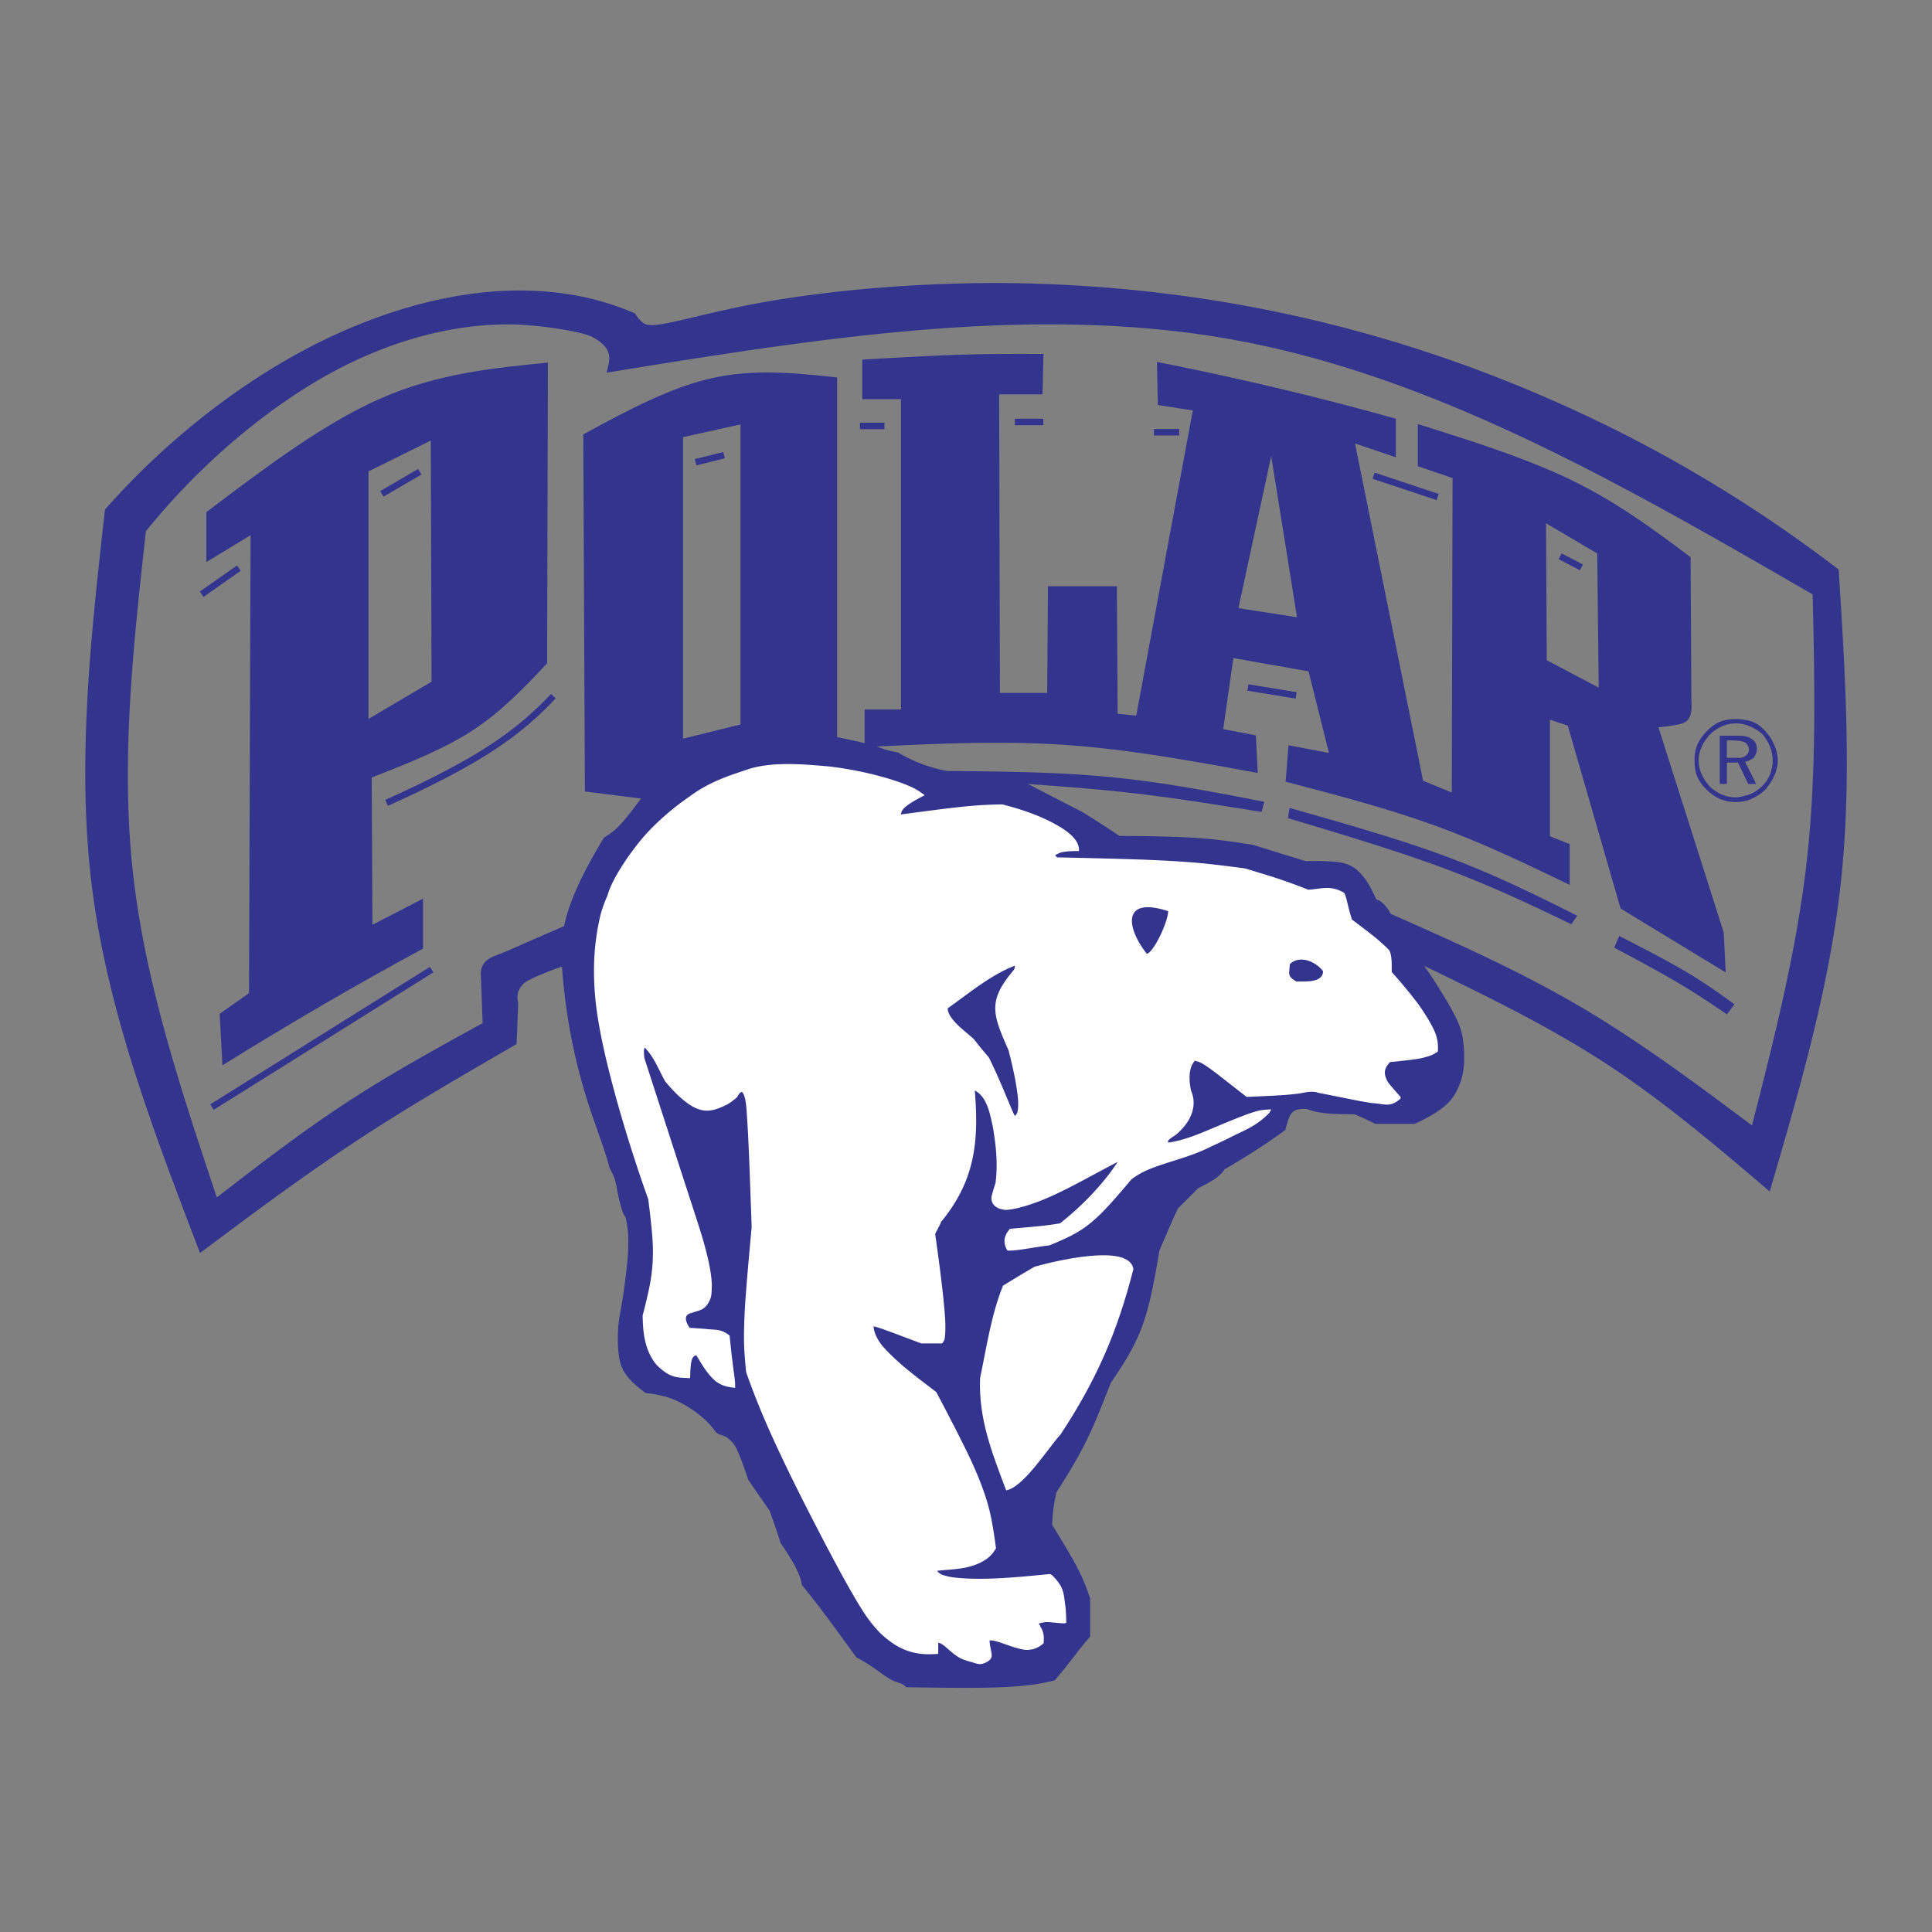
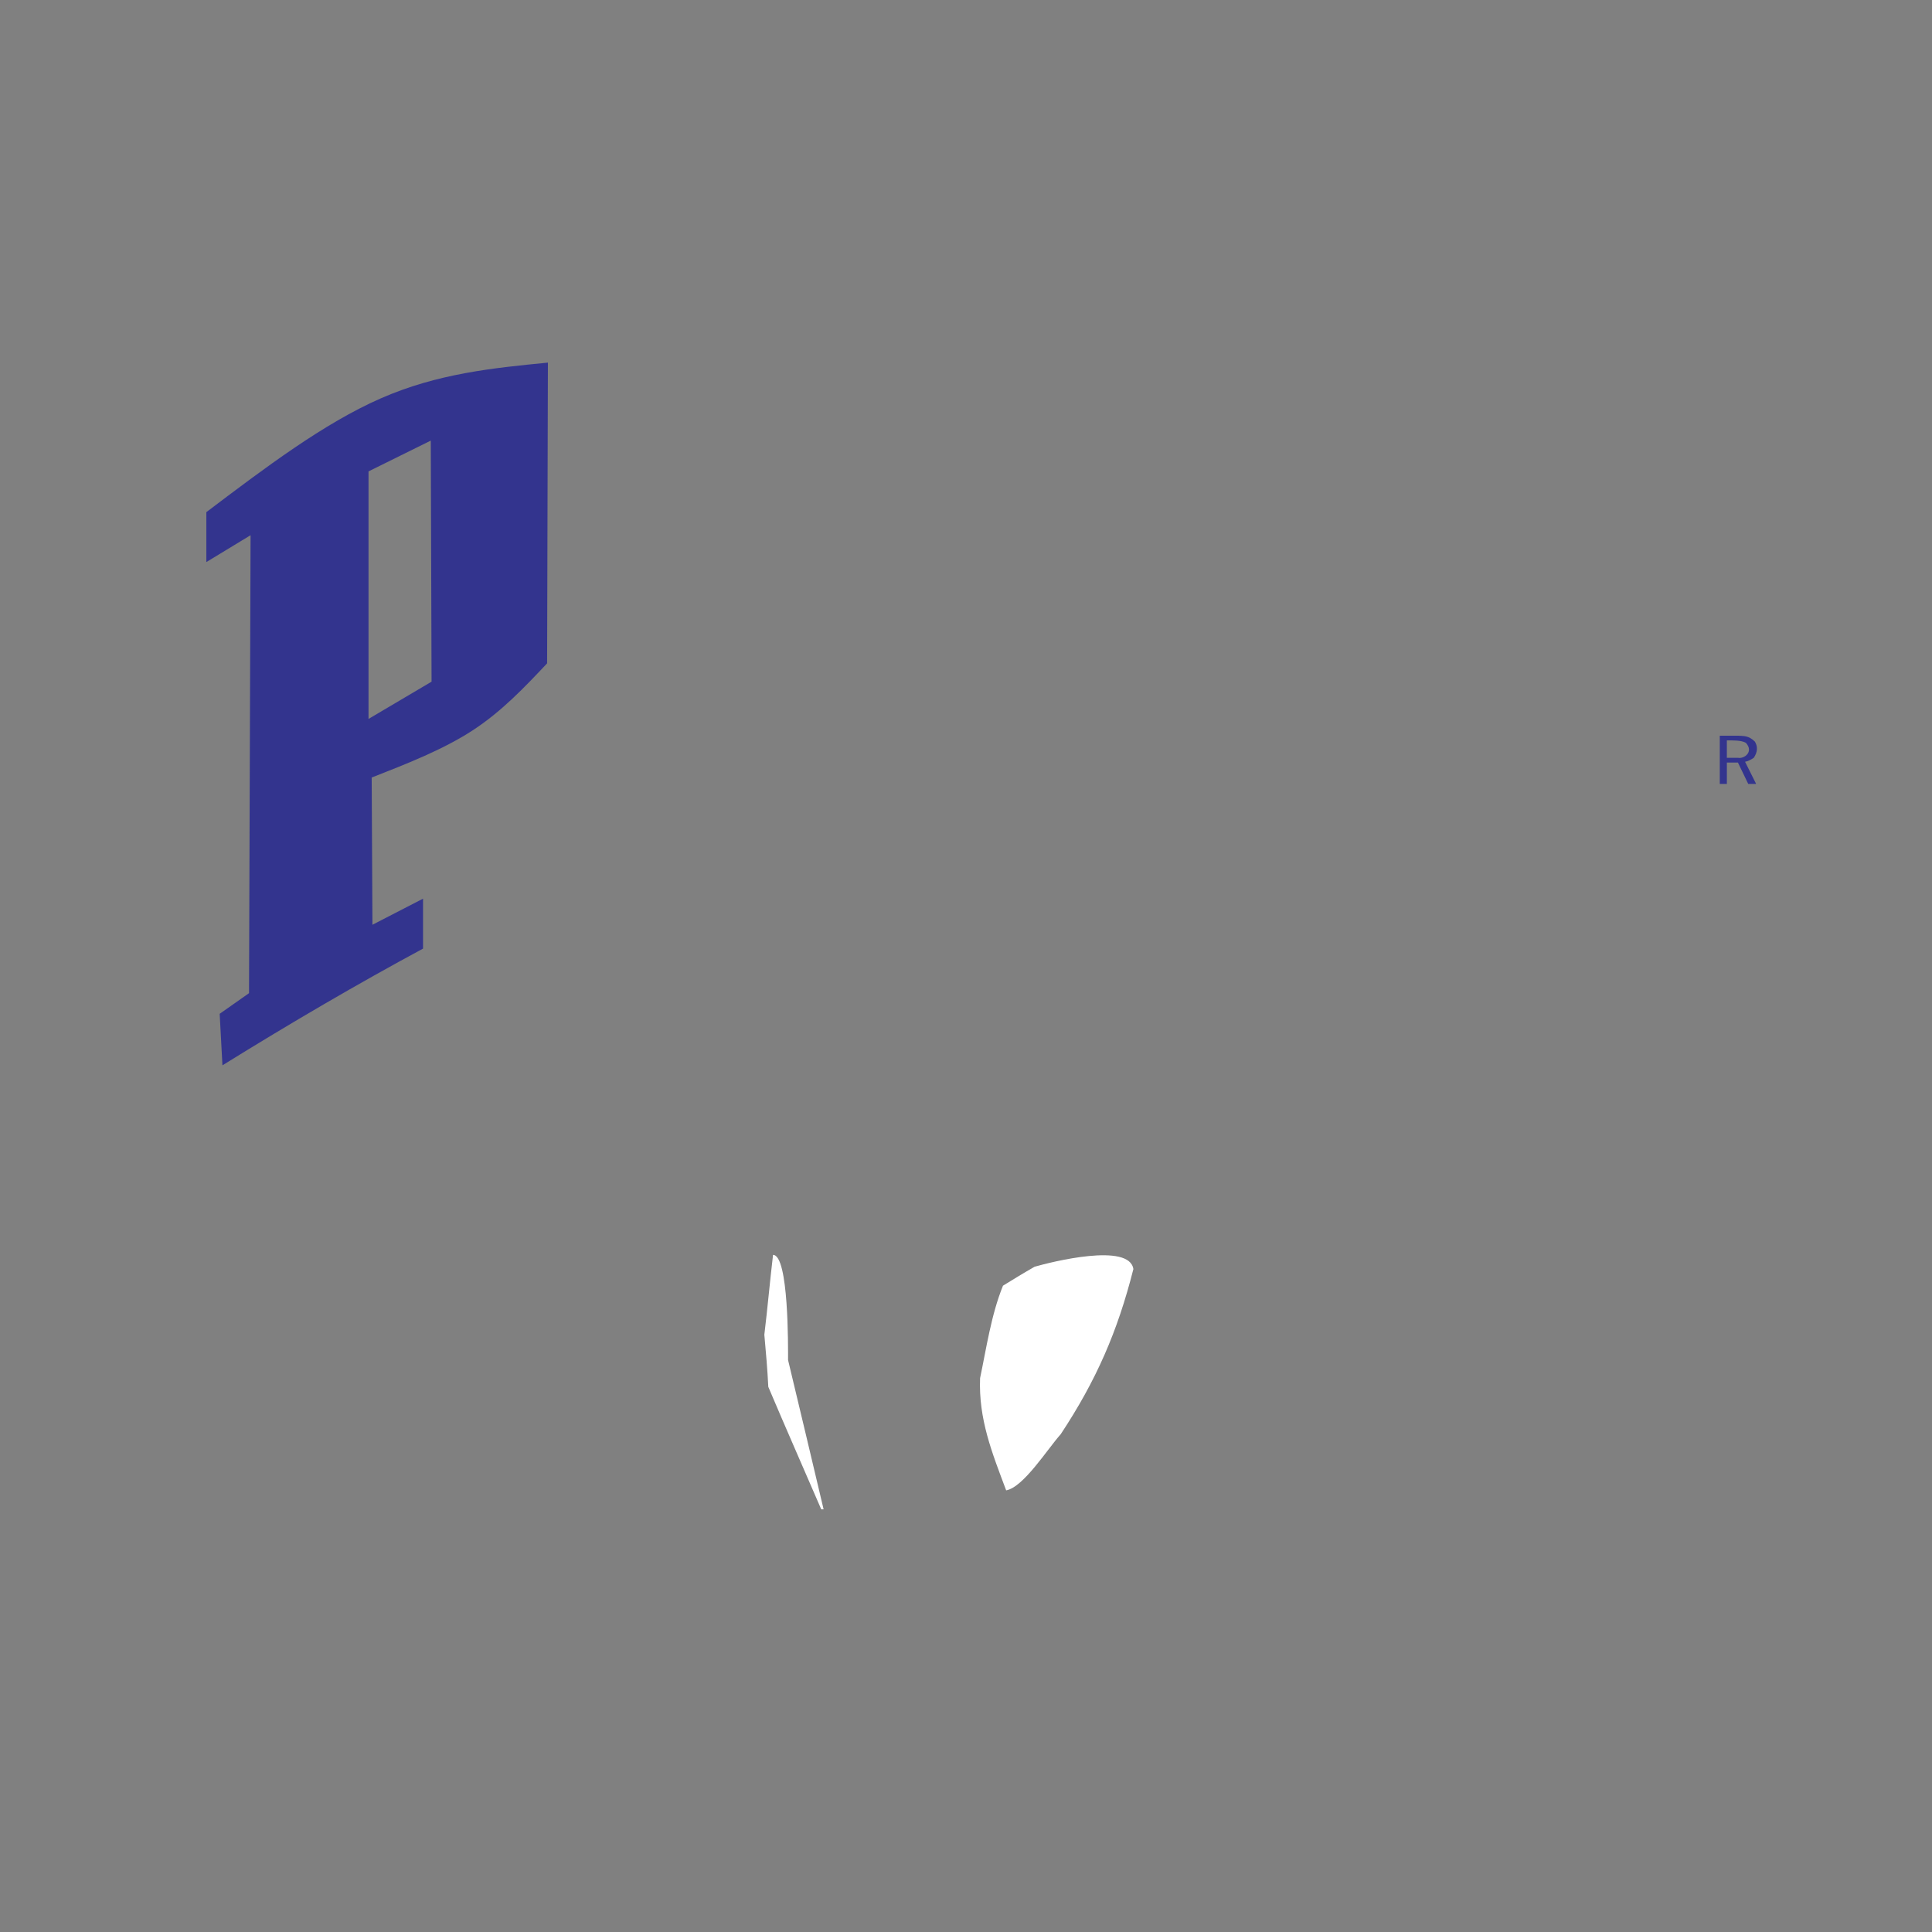
<svg xmlns="http://www.w3.org/2000/svg" width="2500" height="2500" viewBox="0 0 192.756 192.756">
  <rect x="0" y="0" width="192.756" height="192.756" fill="#808080" stroke="none" />
  <g fill-rule="evenodd" clip-rule="evenodd">
    <path fill="#fff" fill-opacity="0" d="M0 0h192.756v192.756H0V0z" />
    <path d="M21.918 101.147l2.927-2.057L25 53.398l-4.413 2.679v-4.981c5.861-4.432 11.722-8.863 17.402-11.349 5.68-2.487 11.178-3.028 16.676-3.569l-.08 30.005c-2.264 2.399-4.527 4.797-7.443 6.696-2.918 1.898-6.488 3.298-10.059 4.697l.075 14.688 5.049-2.603v4.982c-6.522 3.514-13.2 7.417-20.014 11.645l-.275-5.141zm14.849-29.419l6.29-3.717-.077-24.052-6.213 3.071v24.698z" fill="#33348e" />
-     <path fill="#33348e" d="M38.262 49.553l-.326-.56 3.784-2.207.326.559-3.784 2.208z" />
-     <path d="M89.429 167.793c-.593-.09-1.796-1.1-2.587-1.61a17.04 17.04 0 0 0-1.402-.829c-1.226-1.686-2.451-3.369-3.358-4.573s-1.497-1.929-2.085-2.654c-.136-1.123-1.014-2.583-2.115-4.173-.249-.823-.65-1.972-1.097-3.228l-2.134-3.082c-.268-.84-.567-1.67-.807-2.271-.381-.891-.473-1.236-1.099-1.771-.615-.597-1.053-.244-1.544-1.012-1.085-1.456-3.433-3.009-5.243-3.352a10.41 10.41 0 0 0-1.522-.248c-1.218-.863-2.036-1.722-2.358-2.509-.394-.737-.517-2.542-.385-4.202.073-.832.229-1.48.434-2.762.204-1.278.455-3.195.533-4.651.078-1.458-.018-2.46-.247-3.435-.272-.233-.559-1.342-.766-2.332-.189-.94-.175-1.107-.384-1.648a7.5 7.5 0 0 0-.449-.924c-.262-1.11-.87-2.755-1.406-4.329-1.907-5.229-2.968-10.499-3.341-15.767a37.09 37.09 0 0 0-2.75 1.085c-.953.453-1.031.523-1.418 1.041-.356.616-.288.944-.2 1.567l-.158 4.044c-5.469 3.166-10.937 6.329-16.2 9.805-5.264 3.473-10.323 7.257-15.383 11.04-4.588-11.979-9.177-23.956-10.757-36.319-1.581-12.364-.154-25.111 1.274-37.859 6.808-7.712 15.054-13.812 22.859-17.39 3.943-1.822 7.801-3.057 11.408-3.753 3.608-.696 6.966-.856 10.058-.574 3.091.282 5.915 1.006 8.56 2.153.174.316.41.599.695.851s.619.475 2.406.14c1.787-.335 5.027-1.229 8.766-1.939 7.598-1.416 16.599-2.133 25.004-2.084 20.311.203 40.926 4.558 61.596 14.972a138.723 138.723 0 0 1 11.123 6.307 138.853 138.853 0 0 1 10.494 7.307c.668 10.542 1.34 21.085.193 31.427-1.146 10.341-4.107 20.483-7.07 30.623-5.266-4.486-10.535-8.972-16.279-12.723-5.746-3.754-11.973-6.771-18.197-9.789 1.186 1.692 2.273 3.464 2.912 4.675.639 1.21.832 1.86.949 2.629.189 1.357.232 3-.25 4.328-.432 1.136-.91 1.964-2.16 2.814a15.74 15.74 0 0 1-2.4 1.317h-3.928a48.41 48.41 0 0 0-2.033-.945c-1.121-.017-2.242-.034-3.055-.126s-1.316-.259-1.82-.426c-.537.018-1.045-.022-1.451.447-.223.244-.436.95-.621 1.66-1.859 1.375-3.908 2.675-6.074 3.943-.463.778-1.514 1.305-2.623 1.876l-1.998 1.998c-.107.209-.217.421-.525 1.118-.311.699-.82 1.887-1.33 3.073-.463 2.692-.924 5.388-1.734 7.593-.812 2.205-1.973 3.923-3.133 5.64-.793 2.034-1.586 4.07-2.488 5.889-.902 1.817-1.912 3.419-2.924 5.02a15.542 15.542 0 0 0-.426 3.253c.959 1.563 1.918 3.127 2.549 4.35.631 1.224.932 2.105 1.234 2.988v3.812l-.16.184c-.607.691-1.16 1.429-1.52 1.887-.359.455-.502.654-.773.992-.271.34-.672.819-1.078 1.296l-.193.047c-1.316.321-2.658.532-5.096.64s-5.983.056-9.529.002c-.477-.476-.619-.354-.984-.544zm.761.323c-.001-.002-.003-.002-.004-.005.001.003.003.005.004.005zM68.146 73.695l5.739-1.417V42.344l-5.739 1.275v30.076zm18.118.447v-3.353h3.627V39.821h-3.863v-3.938c3.361-.198 6.723-.396 9.736-.491 3.012-.095 5.678-.086 8.344-.077l-.096 4.033h-4.326l.076 29.786h4.717l.078-10.645h6.873l.078 12.724 1.857.18 5.641-30.444-3.486-.543-.094-4.298c8.123 1.611 16.078 3.479 23.836 5.669v3.849l-4.072-1.383 6.791 33.654 2.865 1.171.076-31.375-3.469-1.183v-4.204c5.445 1.713 10.891 3.427 15.428 5.642 4.537 2.214 8.162 4.928 11.789 7.642l.08 14.33c.043.763.096 1.898-.871 2.243-.338.144-1.381.286-2.416.405l6.518 20.486.189 3.962-10.484-6.374-5.271-18.249-1.777-.593v11.63l1.971.788v4.065c-4.35-2.096-8.699-4.19-13.424-5.907-4.725-1.715-9.82-3.052-14.918-4.388l.287-3.633 4.035.762-2.033-8.136-7.504-1.325-1.014 7.089 3.258.621.191 3.754c-6.4-1.177-12.799-2.353-19.133-2.793s-12.603-.144-18.872.152c1.12.423 1.364.436 2.106.597 1.619.946 3.26 1.549 4.924 1.847 5.535.049 11.068.1 16.338.612 5.271.512 10.275 1.487 15.279 2.462l-.252 1.012c-4.125-.665-8.252-1.331-12.135-1.796-3.883-.465-7.527-.731-11.17-.997.463.244.924.488 1.834.958s2.27 1.167 3.629 1.863c.838.527 1.672 1.059 2.207 1.406.916.595 1.062.711 1.455.955 2.68.024 5.357.049 7.57.195 2.213.148 3.961.418 5.709.689 1.768.538 3.535 1.099 5.301 1.637a24.805 24.805 0 0 1 2.631.038c1.652.103 2.488.561 3.434 1.941.314.481.67 1.146.967 1.832.541.133 1.117.795 1.445 1.441 6.404 2.843 12.807 5.687 18.814 9.205 6.006 3.521 11.617 7.717 17.229 11.911 2.217-8.691 4.436-17.384 5.445-26.214 1.008-8.831.809-17.8.607-26.769-18.74-10.837-37.482-21.674-57.537-25.361-20.057-3.687-41.425-.225-62.795 3.238.324-1.325.752-2.354-1.39-3.552-.617-.278-1.499-.5-2.784-.721a39.715 39.715 0 0 0-4.563-.521c-6.62-.255-13.835 1.771-20.669 5.92-3.606 2.194-7.495 5.171-11.257 8.856a70.513 70.513 0 0 0-5.297 5.829c-1.253 11.34-2.507 22.678-1.327 33.757 1.179 11.078 4.792 21.898 8.404 32.719 4.195-3.242 8.389-6.484 12.809-9.383 4.42-2.9 9.066-5.453 13.711-8.008l-.157-4.234c-.042-.765-.124-1.451.603-2.042.265-.277 1.025-.519 1.785-.832l5.892-2.574c.552-2.636 2.036-5.627 3.978-8.821.498-.314.994-.63 1.612-1.281.617-.65 1.354-1.638 2.092-2.625l-5.605-.701-.16-35.627c4.31-2.333 8.619-4.665 12.84-5.612 4.221-.946 8.354-.509 12.486-.071v35.888c.97.196 1.894.393 2.744.597zm40.564-28.633l-3.27 15.166 5.844.904-2.574-16.07 27.418 6.698.074 13.664 5.182 2.73-.148-13.386-5.107-3.008-27.419-6.698z" fill="#33348e" />
-     <path fill="#33348e" d="M69.321 45.806l2.838-.71.157.628-2.838.71-.157-.628zM155.803 55.214l2.129 1.104-.299.575-2.129-1.104.299-.575zM137.148 47.153l6.387 2.128-.205.615-6.387-2.128.205-.615zM115.127 42.799h2.525v.648h-2.525v-.648zM101.252 41.774h2.84v.648h-2.84v-.648zM85.799 42.169h2.444v.647h-2.444v-.647zM20.309 59.551l-.373-.53 3.706-2.602.372.53-3.705 2.602zM21.319 110.729l-.343-.547 21.918-13.719.343.549-21.918 13.717zM38.704 80.396l-.265-.591c3.676-1.65 7.283-3.45 10.039-5.211 2.756-1.762 4.717-3.468 6.494-5.359l.472.443c-1.807 1.922-3.802 3.658-6.593 5.445-2.789 1.787-6.433 3.606-10.147 5.273zM124.459 68.91l.103-.639 4.811.788-.105.639-4.809-.788zM173.393 71.744c1.143.088 2.105.212 3.242 1.851 1.018 1.676 1.074 3.238-.482 5.166-1.445 1.348-3.041 1.531-4.572.946a5.457 5.457 0 0 1-1.062-.689c-1.424-1.299-1.439-2.16-1.453-3.439.053-.74.211-1.617 1.254-2.653.983-1.035 1.95-1.197 3.073-1.182zm0 7.805c1.027-.218 1.883-.358 2.857-1.634.867-1.337.891-3.083-.412-4.673-1.477-1.246-3.441-1.589-5.176-.026-1.377 1.464-1.783 3.427.014 5.349.902.763 1.767 1.025 2.717.984z" />
    <path d="M173.393 73.399c.584.045 1.051-.031 1.686.584.301.476.291 1.047-.107 1.624-.299.204-.588.343-.867.395l1.104 2.208h-.789l-1.025-2.128h-1.104v2.128h-.709V73.4l1.811-.001zm0 2.207c.639.125 1.611-.602.789-1.498-.486-.264-1.244-.237-1.893-.237v1.734l1.104.001z" fill="#33348e" />
-     <path d="M64.326 104.498c-.004 0-.008.003-.012.005.96 1.007 1.322 2.049 2.033 3.362.397.483.821.947 1.198 1.317 2.185 2.085 3.284 1.867 5.016 1.007.334-.198.676-.451.989-.735.133-.286.458-.735.588-.357.329.458.362 1.98.43 2.915.073 1.228.096 1.761.138 2.687.023.507.048 1.102.097 2.406.048 1.305.121 3.317.19 5.33a533.626 533.626 0 0 0-.483 5.454c-.194 2.421-.208 2.883-.254 3.963-.033 1.142-.046 1.927.012 2.955.034.604.097 1.352.177 2.099 1.117 3.174 2.205 5.654 3.719 8.841 1.035 2.176 2.299 4.674 3.653 7.289.692 1.333 1.36 2.593 1.961 3.696a101.114 101.114 0 0 0 1.552 2.759c.931 1.553 1.394 2.275 2.42 3.371 2 1.95 3.774 2.331 5.858 2.141v-1.107c.593.07 1.291 1.112 2.327 1.6.495.203.516.19.915.308.273.045.708.3 1.123.199.32-.068 1.031-.376.959-.855.057-.113-.182-.857-.201-1.476.543-.088 1.902.545 2.592.714.986.289 1.211.255 1.73.154.367-.097.697-.273 1.07-.588.023-.49.1-1.008-.336-1.689-.002-.228-.467-.26.336-.394.291-.099 1.029.047 2.014.092a.644.644 0 0 0 .246-.05 22.525 22.525 0 0 0-.07-1.517c-.213-1.406-.086-1.986-1.33-3.219a1.087 1.087 0 0 0-.23-.13c-2.756.254-6.074.635-9.062.392-.331-.045-1.001-.054-1.784-.366a1.515 1.515 0 0 1-.423-.347c1.44-.194 3.424-.068 5.044-1.255.4-.316.623-.631.84-.979a42.85 42.85 0 0 0-.459-2.945c-.299-1.476-.609-2.331-1.006-3.424-.182-.483-.367-.931-.611-1.493s-.546-1.238-1.199-2.55a233.275 233.275 0 0 0-2.679-5.188c-1.505-1.176-3.692-2.701-5.376-4.608-.549-.695-.833-1.34-.887-1.951.473.088 1.126.349 1.591.514.184.068.421.154.96.357.539.201 1.378.517 2.218.834h2.068c.29-.375.234-.354.288-.648.081-.814.04-1.639-.024-2.438-.181-2.192-.543-4.993-.952-7.847.154-.291.307-.586.399-.768.149-.298.159-.33.204-.439 3.6-4.358 3.711-8.514 3.354-13.1 1.254.674 1.502 2.329 1.801 3.626.299 1.819.518 3.575.27 5.586-.084.276-.27.839-.33 1.105-.273.807.191 1.326.834 1.509.521.117.469.104.953.053 1.143-.162 2.734-.71 4.035-1.301 2.057-.91 4.275-2.2 6.693-3.451-1.418 2.188-3.625 4.47-5.754 6.129-.865.148-1.693.244-2.266.3-.379.041-1.557.146-2.727.246-.658.757-.695 1.411-.26 2.167.77.085 2.91-.381 4.174-.508a29.34 29.34 0 0 0 2.072-.917c1.332-.681 1.973-1.228 2.754-1.936.277-.259.602-.571 1.176-1.2s1.396-1.574 2.197-2.536c.941-.721 1.822-1.038 2.482-1.281.227-.081.512-.182 1.109-.374 1.029-.336 2.811-.832 4.303-1.596.623-.287 1.244-.58 1.777-.839 1.465-.78 2.705-1.114 4.094-2.552.062-.098.127-.218.182-.344-1.096.064-1.15.077-2.117.39-.623.214-1.547.586-2.352.917-.807.332-1.494.625-1.965.821-.982.404-1.07.428-1.531.595-.719.257-1.57.501-2.311.588-.168-.336.725-.622 1.092-1.071 1.428-1.346 1.736-2.866 1.195-4.083-.139-.631-.309-1.756.105-2.624.066-.116.16-.257.26-.39.506.137.623.195 1.074.481.605.41 1.156.832 1.475 1.085a611.66 611.66 0 0 0 2.629 2.049c.928-.041 1.859-.084 2.473-.115 1.479-.08 1.619-.097 2.391-.181.68-.038 1.537-.394 2.283-.113.293.056.631.12 1.281.248.65.131 1.609.327 2.361.474a37.2 37.2 0 0 0 1.701.299c1.342.086 1.832.473 2.852-.44a.308.308 0 0 0 .008-.18 48.349 48.349 0 0 1-.877-.997c-.514-.599-.455-.629-.59-.915-.203-.579-.088-1.035.43-1.558a70.135 70.135 0 0 0 1.877-.199c1.244-.162 1.23-.175 1.949-.38.352-.113.629-.252.93-.471.051-.577 0-1.062-.162-1.576-.16-.687-1.281-2.556-2.215-3.713a45.24 45.24 0 0 0-2.209-2.629c-.041-.239.082-1.545-.238-2.144-.055-.139-1.043-1.025-1.562-1.436-.34-.277-1.256-.977-2.178-1.67a15.826 15.826 0 0 1-.283-.976c-.102-.389-.213-.869-.295-1.166s-.133-.411-.195-.515c-1.33-.812-2.277-.402-3.588-.318a51.784 51.784 0 0 0-3.279-1.193c-.529-.174-1.76-.552-3.014-.929-1.15-.158-2.303-.303-3.195-.404-1.652-.184-2.689-.25-3.977-.333a170.516 170.516 0 0 0-4.994-.208c-1.65-.048-4.115-.11-6.582-.162-.072-.057-.178-.132-.209-.223.527-.28.604-.287 1.104-.359.326-.036.795-.056 1.266-.046.072-.778-.523-1.542-1.703-2.3-1.855-1.148-3.863-1.818-5.928-2.356a41.93 41.93 0 0 0-3.702.201 109.997 109.997 0 0 0-2.734.316c-.922.118-2.307.299-3.691.486.044-.413.282-.685 1.017-1.166.451-.284.824-.48 1.354-.757-.784-.583-1.103-.732-1.898-1.063-2.265-.891-5.4-1.569-7.807-1.82-2.456-.211-5.378-.468-7.771.248-1.412.5-3.787 1.115-6.004 2.78-.73.502-1.421 1.03-2.05 1.56-2.116 1.814-2.991 2.96-4.042 4.415-.845 1.232-1.735 2.662-2.088 3.921a13.51 13.51 0 0 0-.546 1.421c-.138.426-.321 1.234-.472 2.126-.21 1.354-.286 2.221-.31 3.425a28.995 28.995 0 0 0 .376 5.196c.156.986.364 2.076.643 3.326.937 4.179 2.555 9.641 4.385 14.771.161 1.223.296 2.448.372 3.302.129 1.529.103 2.029.076 2.861a17.552 17.552 0 0 1-.35 2.693c-.151.729-.39 1.743-.655 2.746.024 1.58.163 3.441 1.374 4.912 1.362 1.36 2.029 1.275 3.361 1.344.019-.539.019-.862.09-1.454.037-.178.086-.771.532-.823.464.729 1.071 1.9 2.002 2.635.656.442 1.118.523 1.869.609.004-.621-.004-.51-.058-1.012-.112-.877-.265-1.979-.371-3.028-.04-.372-.083-.774-.124-1.177-.885-.714-1.48-.543-2.38-.661-.469-.036-1.042-.079-1.613-.117-.424-.642-.628-1.337.233-1.478.497-.242 1.154-.167 1.641-1.006.362-.588.316-.973.352-1.765-.06-1.345-.347-2.594-.837-4.369a60.61 60.61 0 0 0-.579-1.878c-.253-.785-.682-2.109-1.048-3.233l-1.371-4.225-2.909-8.98c-.021-.372-.087-.811.056-1.042-.005 0-.008 0-.01.002z" fill="#fff" />
    <path d="M81.936 150.587c-1.734-4.021-3.548-8.121-5.283-12.222-.079-1.655-.236-3.469-.394-5.203.315-2.603.551-5.282.867-7.962 1.577 0 1.498 9.224 1.498 10.486 1.182 4.966 2.365 9.854 3.547 14.9l-.235.001zM100.385 148.694c-1.42-3.784-2.76-7.097-2.602-11.196.631-2.995 1.104-6.308 2.285-9.225 1.025-.631 2.051-1.26 3.154-1.891 1.656-.476 9.461-2.445 9.855.235-1.576 6.229-3.705 11.117-7.252 16.479-1.341 1.498-3.706 5.283-5.44 5.598z" fill="#fff" />
-     <path d="M101.252 111.323c-.236-.316-1.34-3.312-2.602-5.834a34.97 34.97 0 0 1-1.42-1.734c-.472-.553-2.68-1.973-2.68-3.155 2.129-1.497 4.258-3.311 6.702-4.257 0 .079 0 .236-.078.394-2.602 3.076-2.209 4.336-.553 8.043.236.944 1.576 6.069.631 6.543zM129.32 97.92c-.867-.552-.709-.631-.631-1.735 1.025-.946 2.602-.236 3.311.71 0 1.182-1.812 1.025-2.68 1.025zM114.418 95.16c-2.049-2.602-2.521-5.755 2.131-4.257 0 1.025-1.422 4.099-2.131 4.257zM128.66 80.609c5.539 1.568 11.076 3.137 15.859 4.93 4.783 1.792 8.812 3.809 12.842 5.824l-.592.846c-3.893-1.87-7.785-3.74-12.498-5.504-4.713-1.764-10.246-3.422-15.779-5.081l.168-1.015zM168.236 96.966c1.916 1.137 3.363 2.185 4.811 3.234l-.75 1.001c-1.52-1.029-3.037-2.057-4.912-3.166-1.875-1.108-4.105-2.299-6.336-3.49l.5-1.167c2.385 1.226 4.769 2.451 6.687 3.588z" fill="#33348e" />
  </g>
</svg>